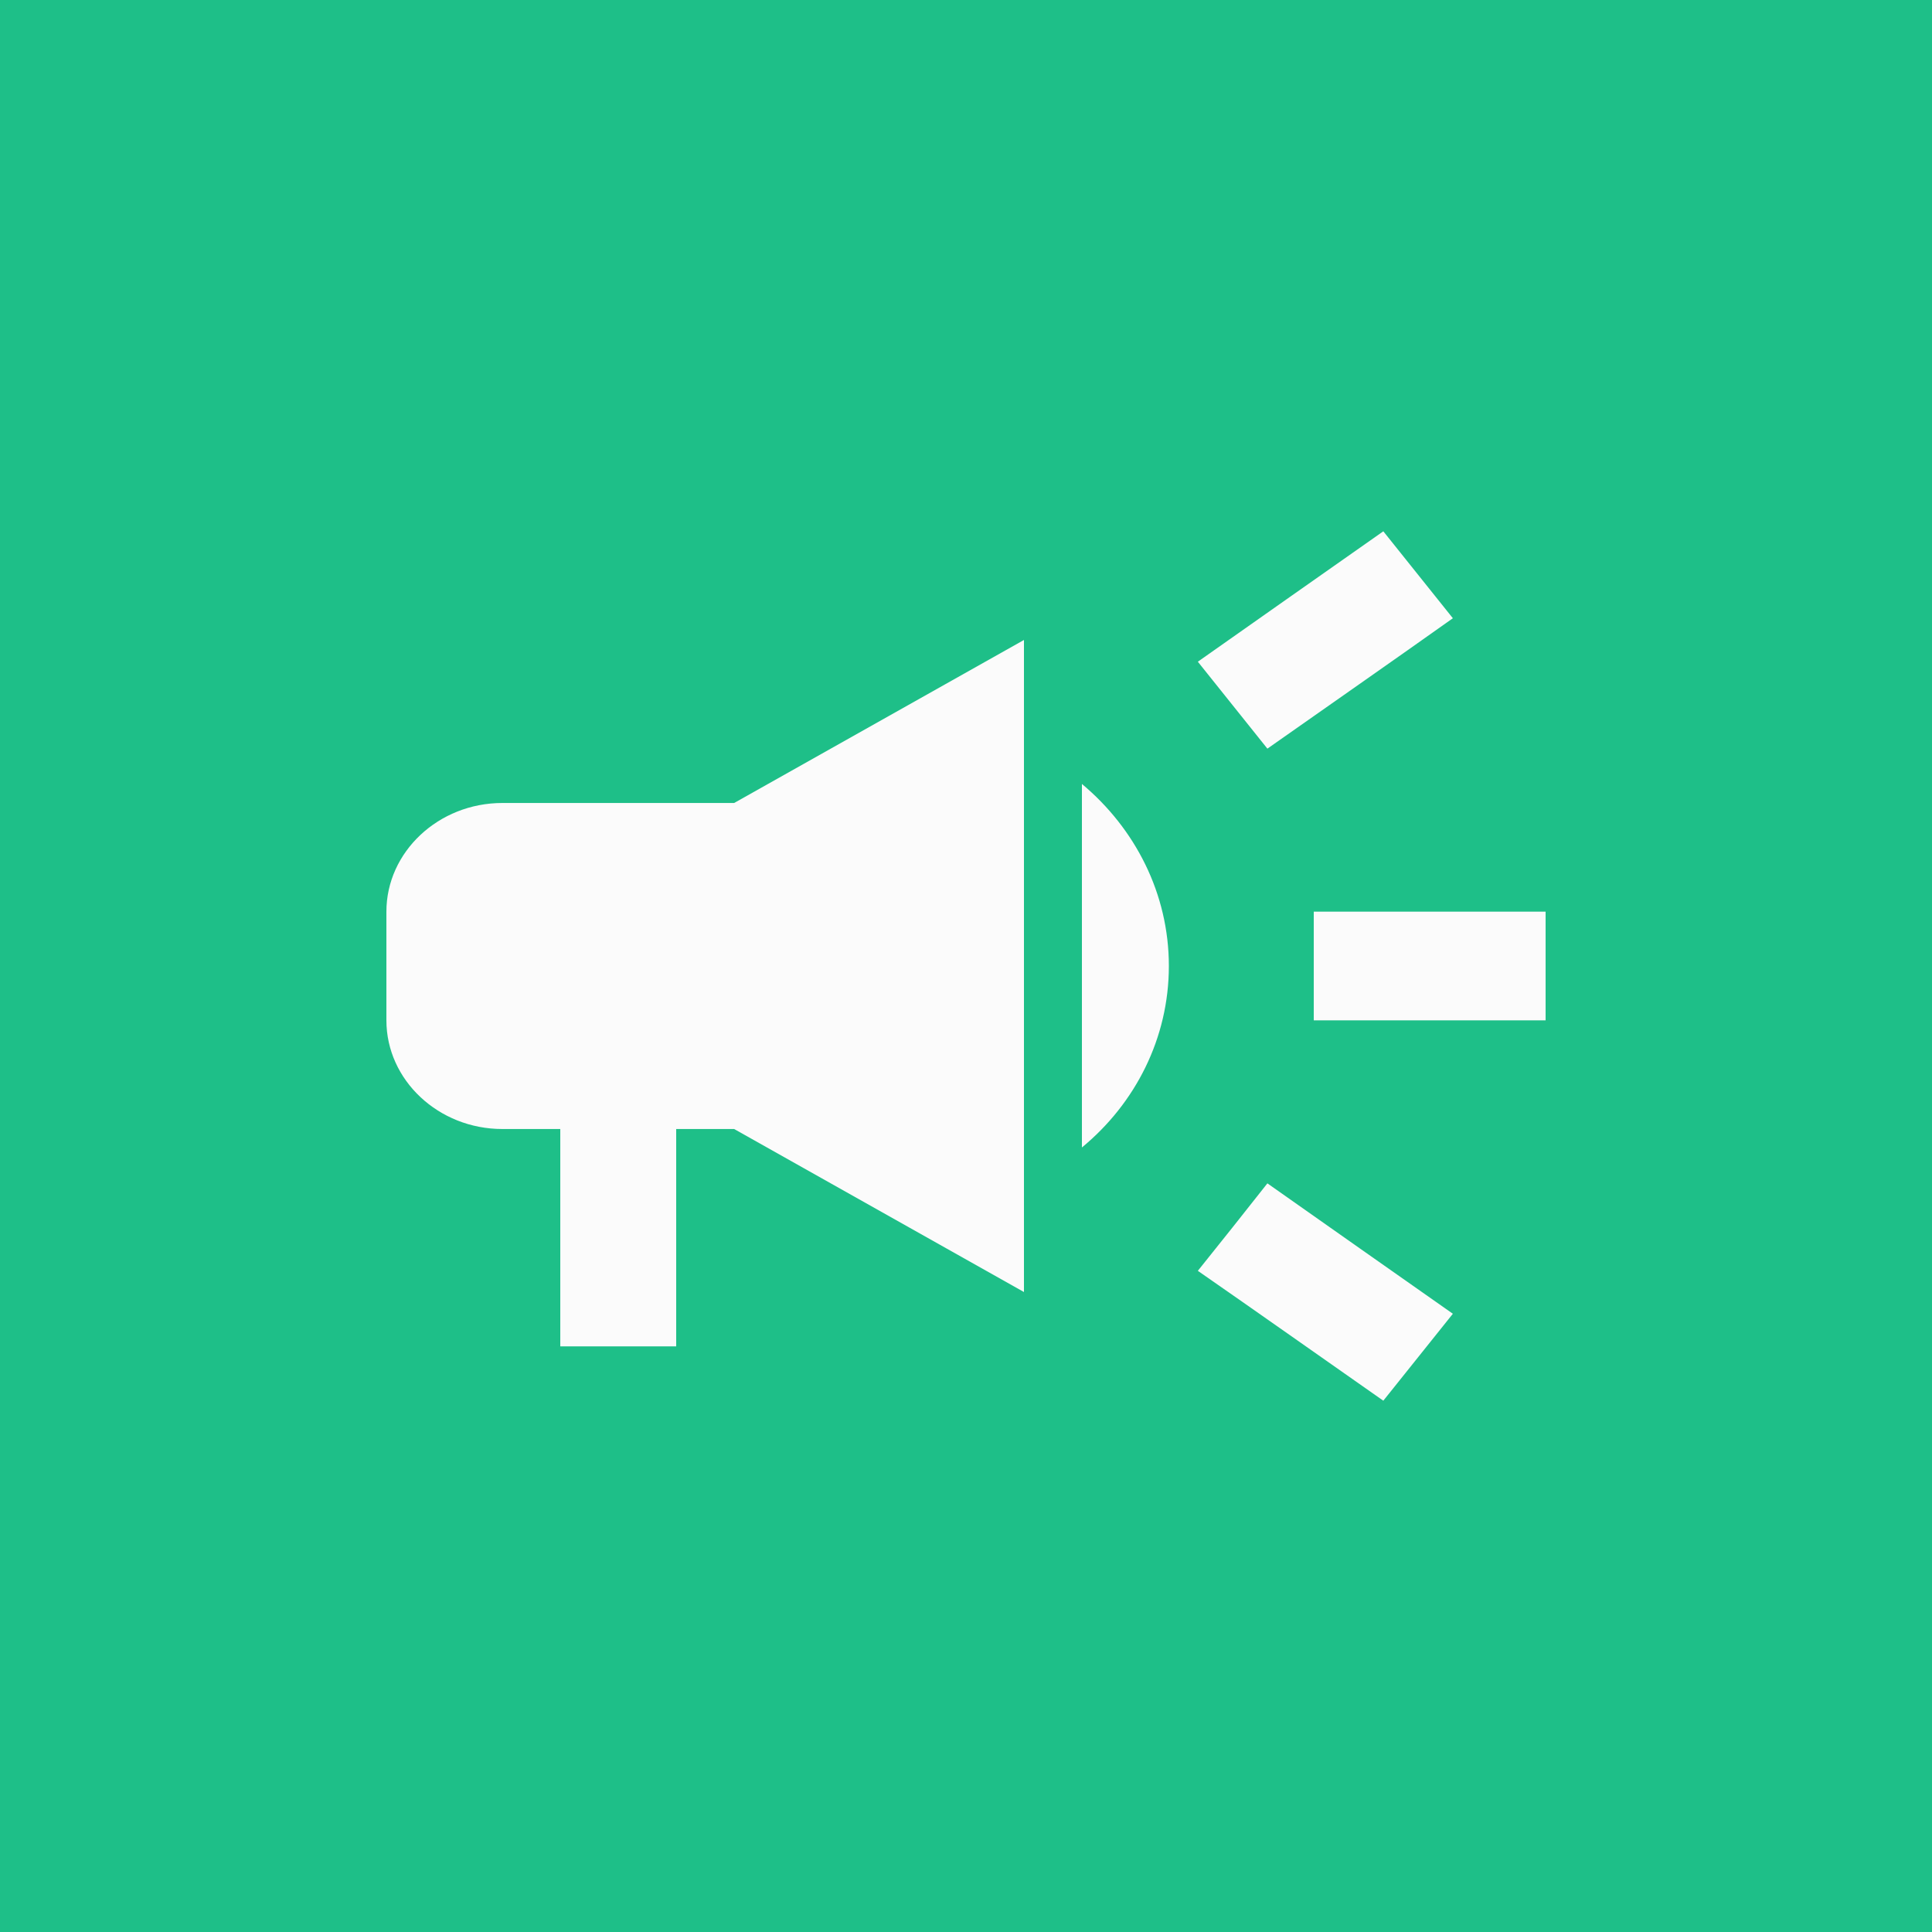
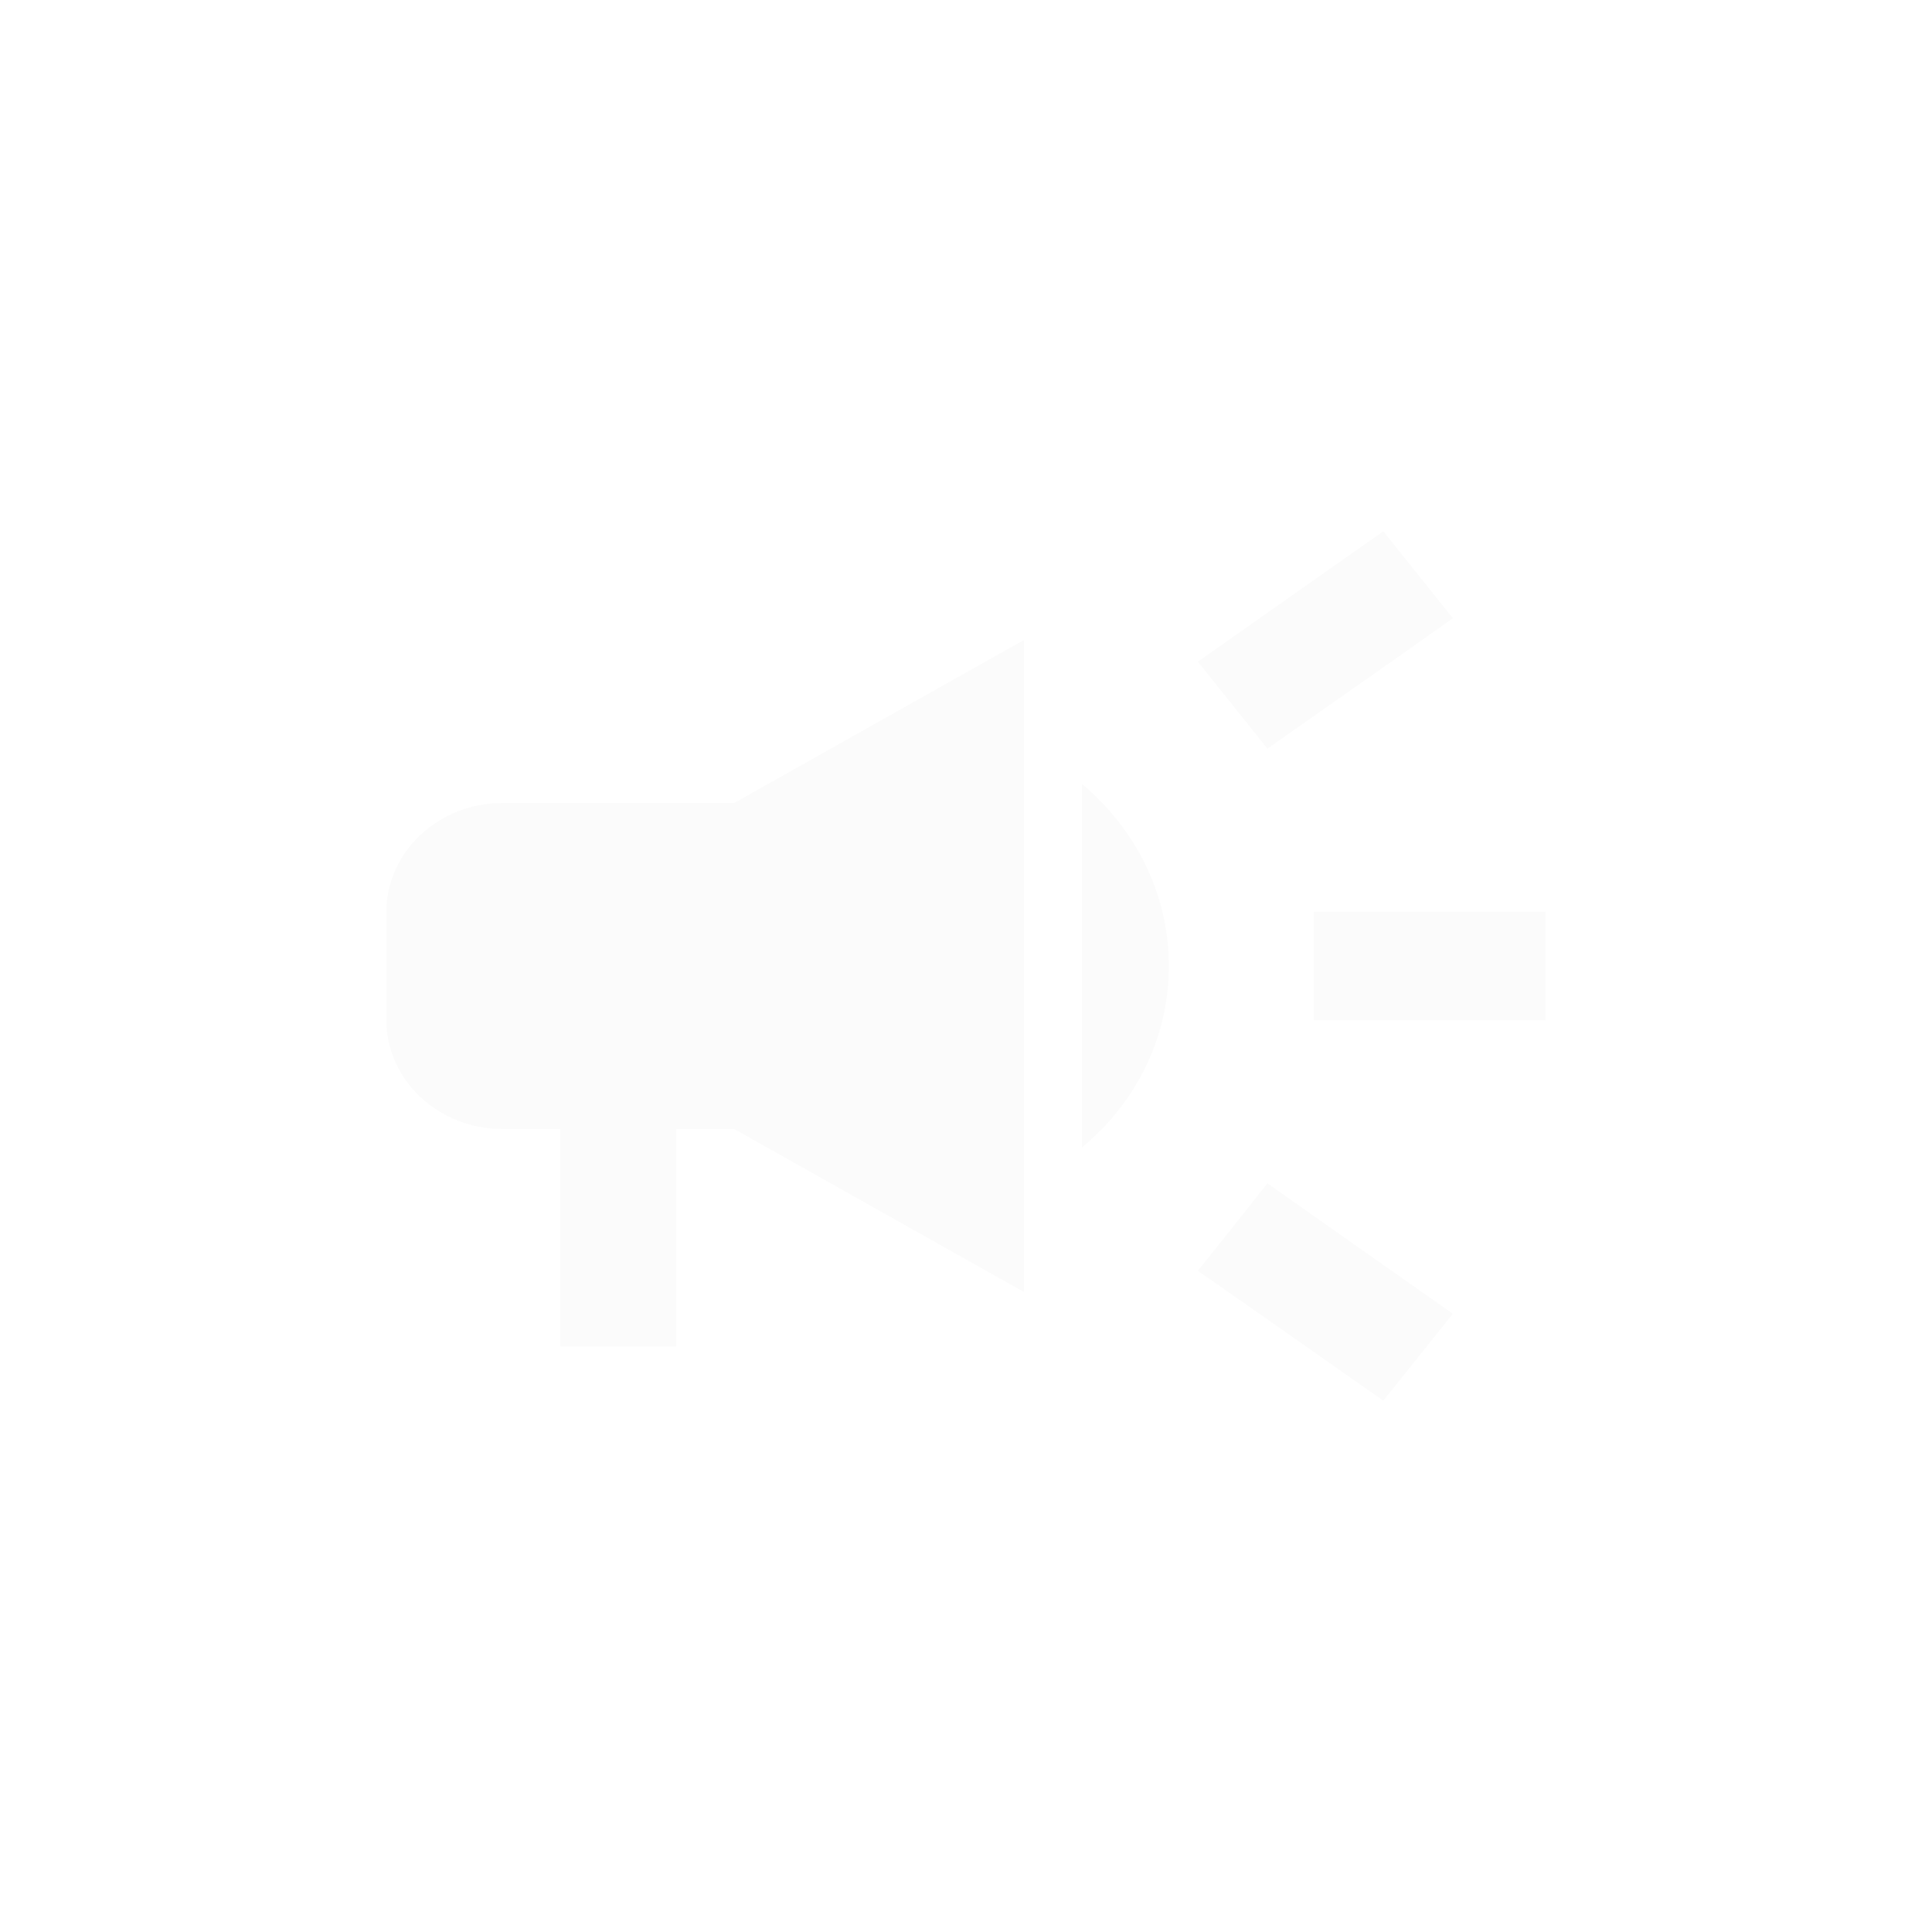
<svg xmlns="http://www.w3.org/2000/svg" fill="none" viewBox="0 0 40 40">
-   <path fill="#1EBF88" d="M0 0h40v40H0z" />
  <path d="M27.2 18.875v2.25H32v-2.25h-4.8zm-2.4 7.436c1.152.799 2.652 1.857 3.84 2.689.48-.596.96-1.204 1.44-1.8-1.188-.832-2.688-1.89-3.84-2.7-.48.608-.96 1.215-1.44 1.811zM30.08 12.8c-.48-.596-.96-1.204-1.44-1.8-1.188.832-2.688 1.89-3.84 2.7.48.596.96 1.204 1.44 1.8 1.152-.81 2.652-1.856 3.84-2.7zM10.4 16.625c-1.32 0-2.4 1.012-2.4 2.25v2.25c0 1.238 1.08 2.25 2.4 2.25h1.2v4.5H14v-4.5h1.2l6 3.375v-13.5l-6 3.375h-4.8zM24.2 20c0-1.496-.696-2.846-1.8-3.769v7.526c1.104-.91 1.8-2.26 1.8-3.757z" fill="#FBFBFB" />
</svg>